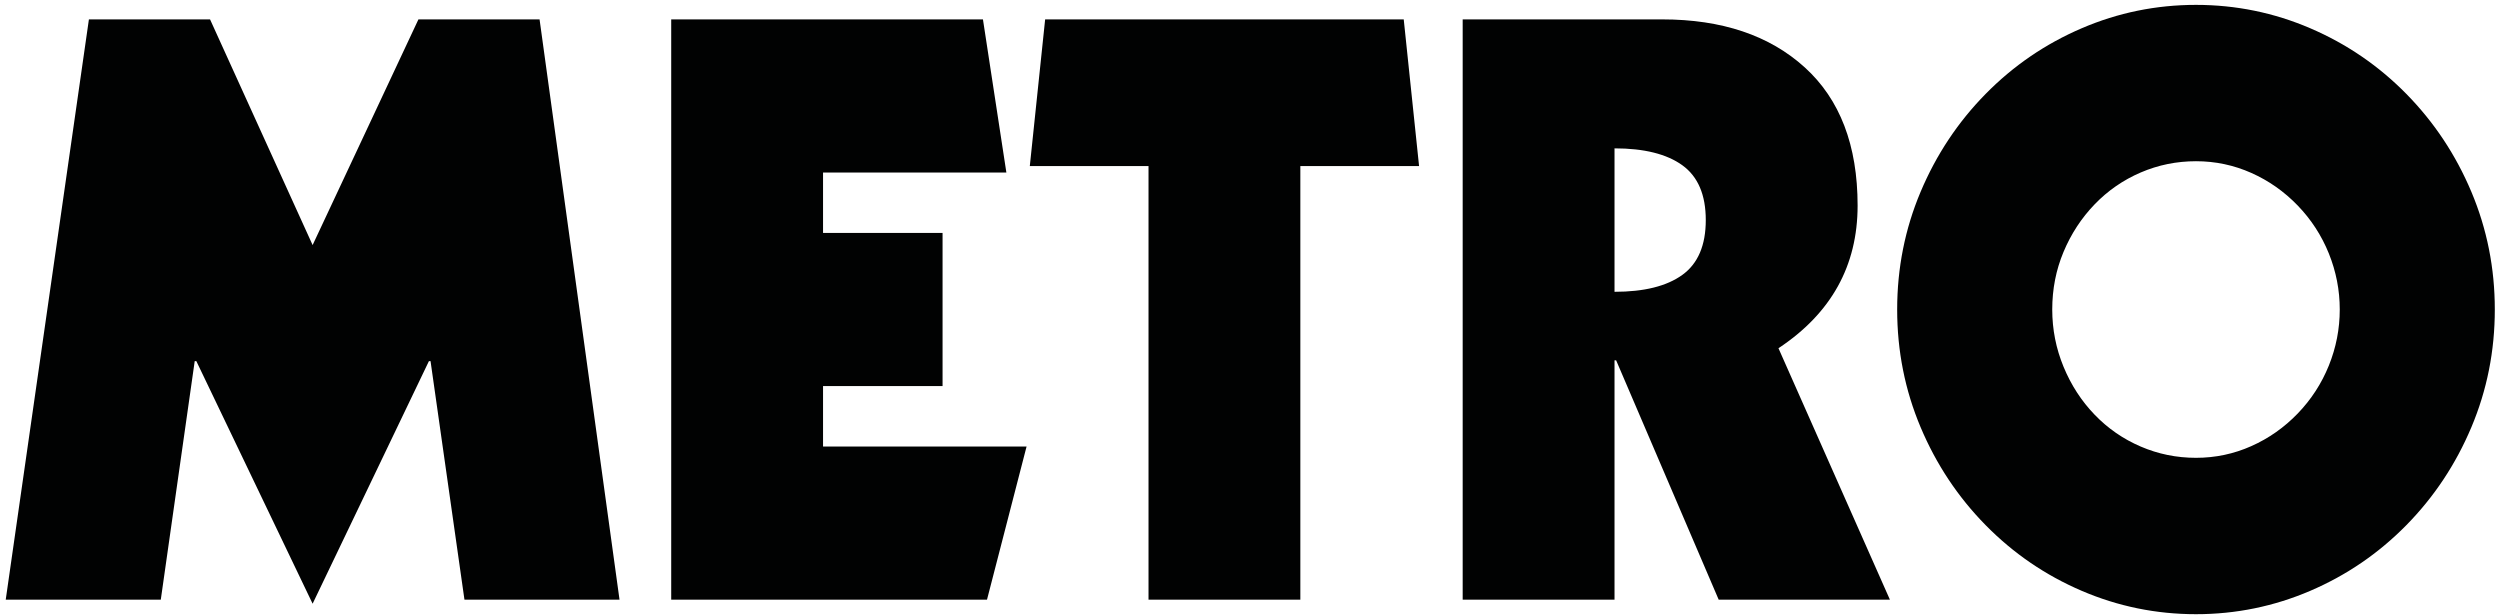
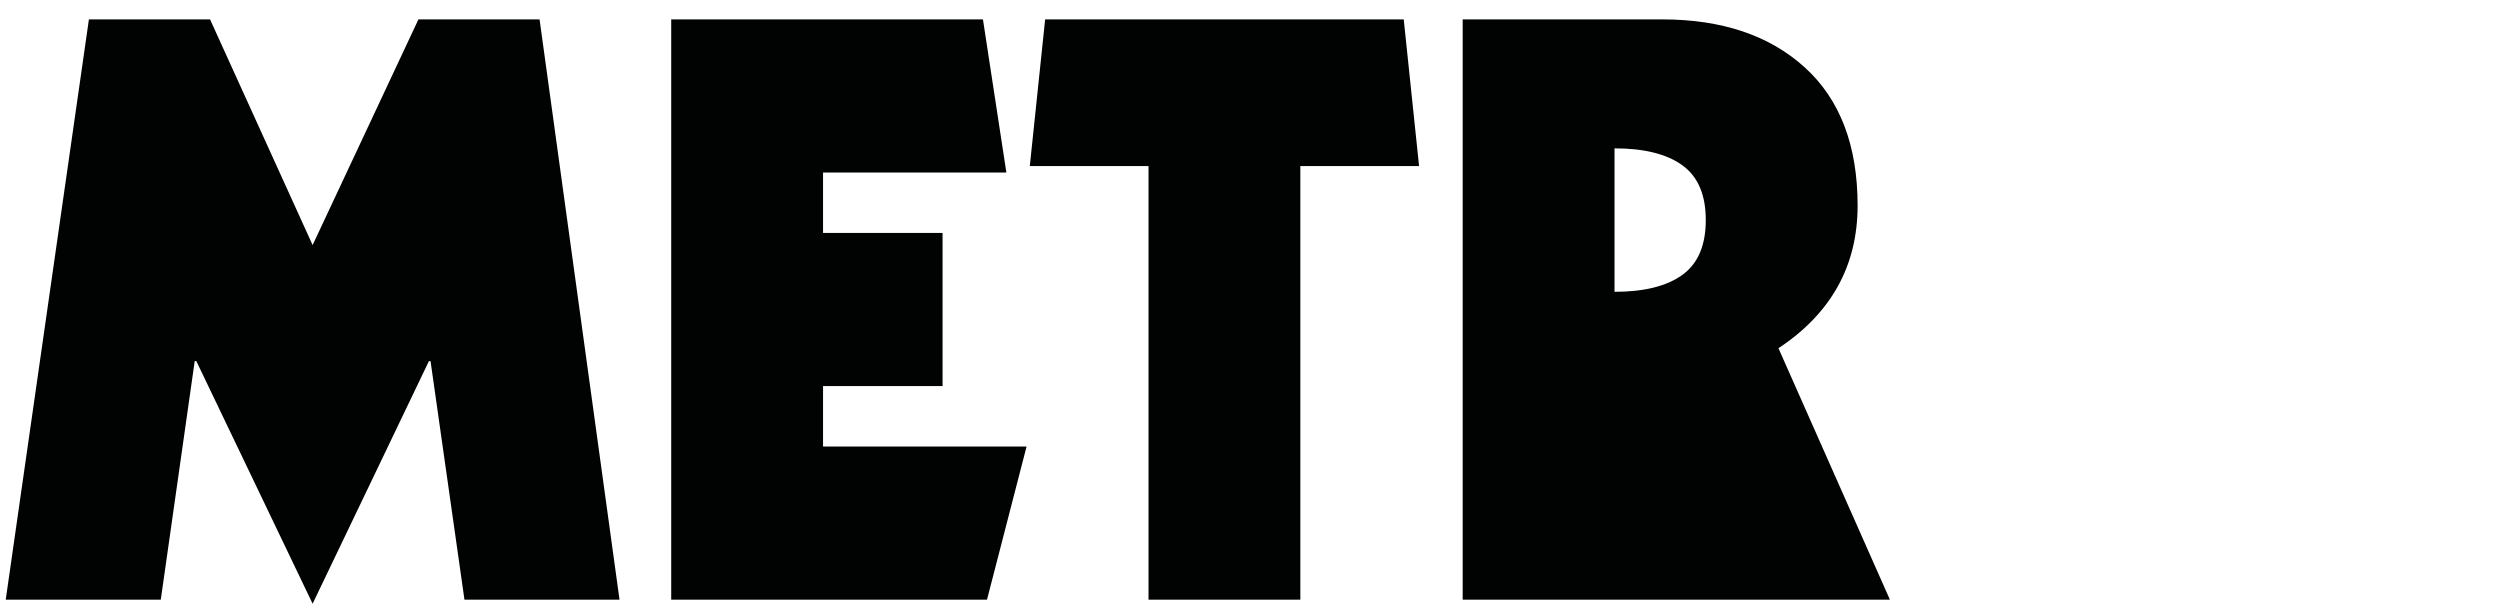
<svg xmlns="http://www.w3.org/2000/svg" width="427" height="105" viewBox="0 0 427 105" fill="none">
  <path d="M15.185 3.312H35.877L53.395 41.857L71.467 3.312H92.158L105.814 102.424H79.329L73.536 61.678H73.26L53.395 103.114L33.533 61.678H33.257L27.463 102.424H0.979L15.185 3.312Z" fill="#010202" />
  <path d="M114.643 3.312H167.888L171.888 29.466H140.576V39.79H160.99V65.944H140.576V76.268H175.338L168.58 102.422H114.643V3.312Z" fill="#010202" />
  <path d="M178.511 3.312H239.757L242.377 28.364H222.099V102.424H196.167V28.366H175.891L178.511 3.312Z" fill="#010202" />
-   <path d="M249.826 3.312H283.897C294.106 3.312 302.221 6.043 308.244 11.502C314.267 16.963 317.28 24.833 317.28 35.111C317.28 45.39 312.772 53.512 303.762 59.478L322.797 102.427H293.553L276.035 61.543H275.76V102.427H249.826V3.312ZM275.76 49.84C280.815 49.84 284.678 48.878 287.346 46.95C290.013 45.023 291.347 41.903 291.347 37.589C291.347 33.276 290.013 30.156 287.346 28.229C284.678 26.303 280.815 25.339 275.76 25.339V49.84Z" fill="#010202" />
-   <path d="M422.113 72.966C419.445 79.299 415.745 84.873 411.009 89.692C406.271 94.511 400.802 98.251 394.594 100.912C388.387 103.573 381.88 104.904 375.076 104.904C368.269 104.904 361.763 103.573 355.557 100.912C349.35 98.251 343.876 94.511 339.143 89.692C334.405 84.875 330.704 79.299 328.037 72.966C325.369 66.634 324.037 59.937 324.037 52.868C324.037 45.802 325.369 39.101 328.037 32.77C330.704 26.438 334.405 20.862 339.143 16.045C343.878 11.228 349.35 7.488 355.557 4.827C361.763 2.166 368.269 0.833 375.076 0.833C381.88 0.833 388.387 2.166 394.594 4.827C400.802 7.49 406.273 11.228 411.009 16.045C415.745 20.862 419.445 26.438 422.113 32.77C424.78 39.103 426.113 45.802 426.113 52.868C426.113 59.937 424.78 66.634 422.113 72.966ZM397.769 43.3C396.526 40.226 394.755 37.497 392.456 35.11C390.156 32.724 387.512 30.864 384.524 29.534C381.535 28.205 378.386 27.537 375.076 27.537C371.764 27.537 368.614 28.179 365.626 29.464C362.637 30.75 360.015 32.562 357.763 34.901C355.51 37.24 353.739 39.949 352.452 43.023C351.164 46.098 350.522 49.378 350.522 52.866C350.522 56.262 351.164 59.52 352.452 62.641C353.739 65.762 355.509 68.492 357.763 70.831C360.015 73.172 362.637 74.984 365.626 76.268C368.614 77.554 371.764 78.195 375.076 78.195C378.386 78.195 381.535 77.53 384.524 76.198C387.512 74.869 390.156 73.009 392.456 70.622C394.755 68.237 396.526 65.507 397.769 62.432C399.009 59.358 399.63 56.167 399.63 52.864C399.63 49.561 399.007 46.377 397.769 43.3Z" fill="#010202" />
+   <path d="M249.826 3.312H283.897C294.106 3.312 302.221 6.043 308.244 11.502C314.267 16.963 317.28 24.833 317.28 35.111C317.28 45.39 312.772 53.512 303.762 59.478L322.797 102.427H293.553H275.76V102.427H249.826V3.312ZM275.76 49.84C280.815 49.84 284.678 48.878 287.346 46.95C290.013 45.023 291.347 41.903 291.347 37.589C291.347 33.276 290.013 30.156 287.346 28.229C284.678 26.303 280.815 25.339 275.76 25.339V49.84Z" fill="#010202" />
</svg>